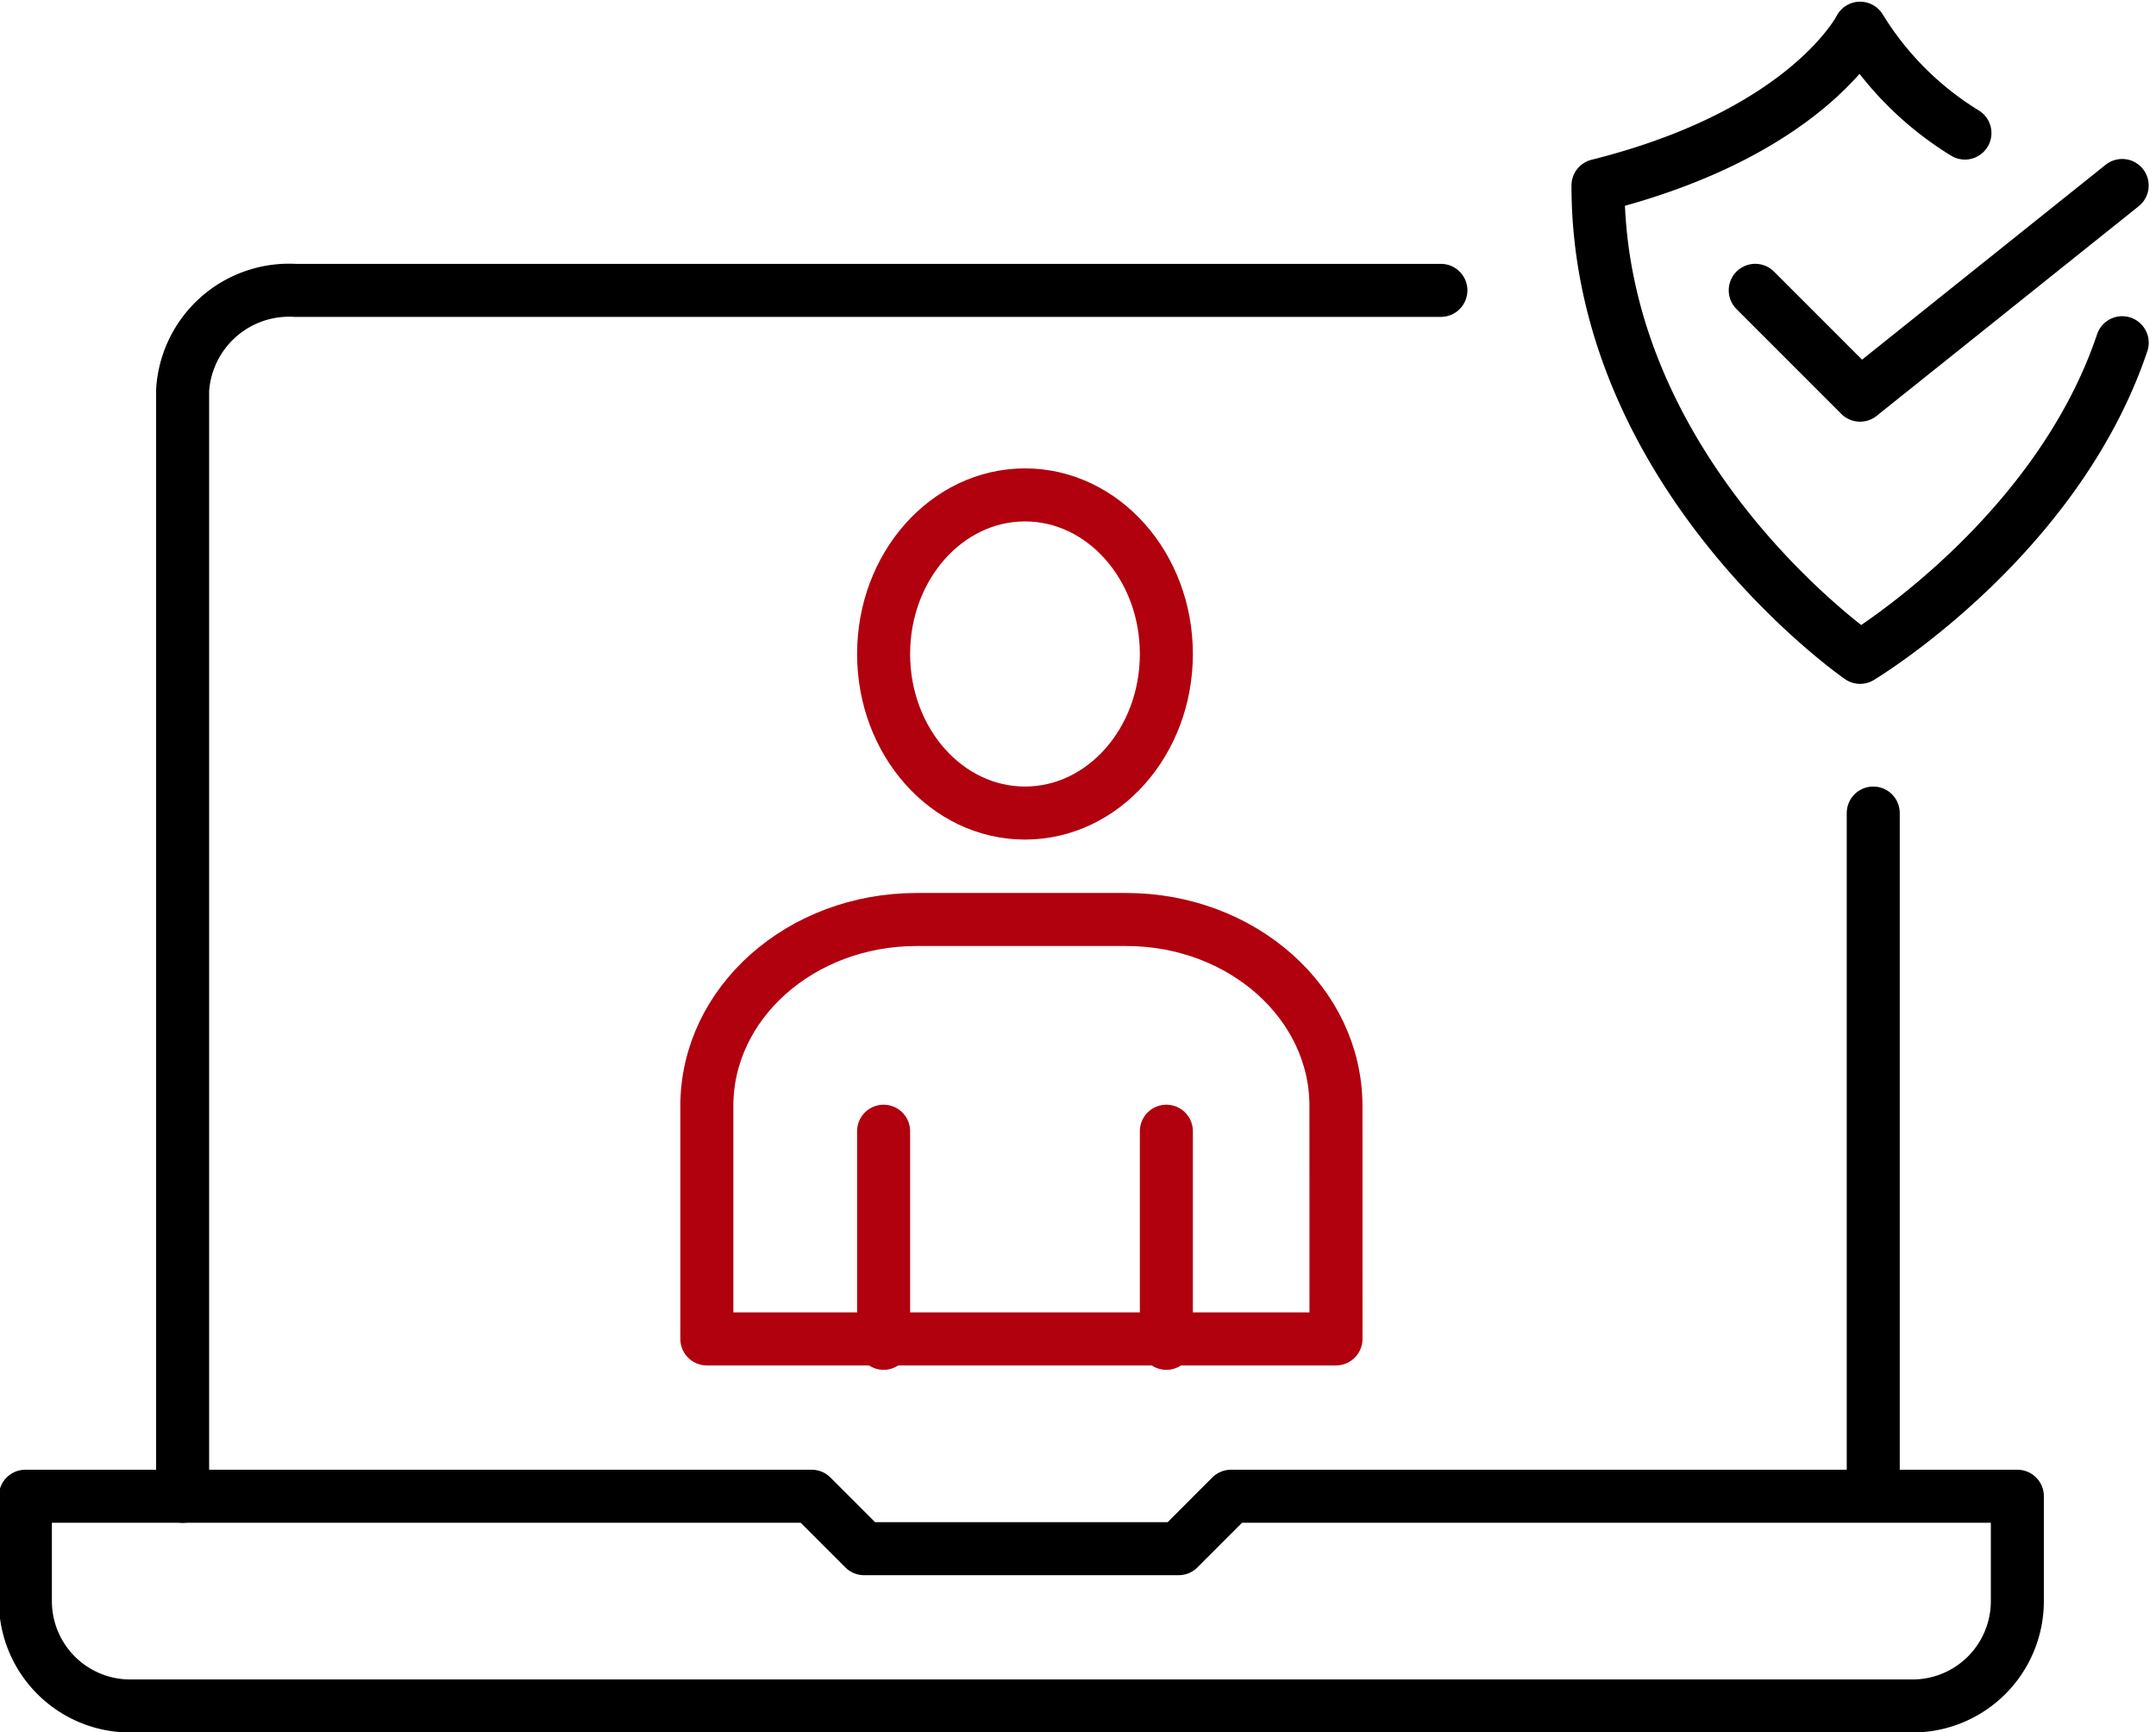
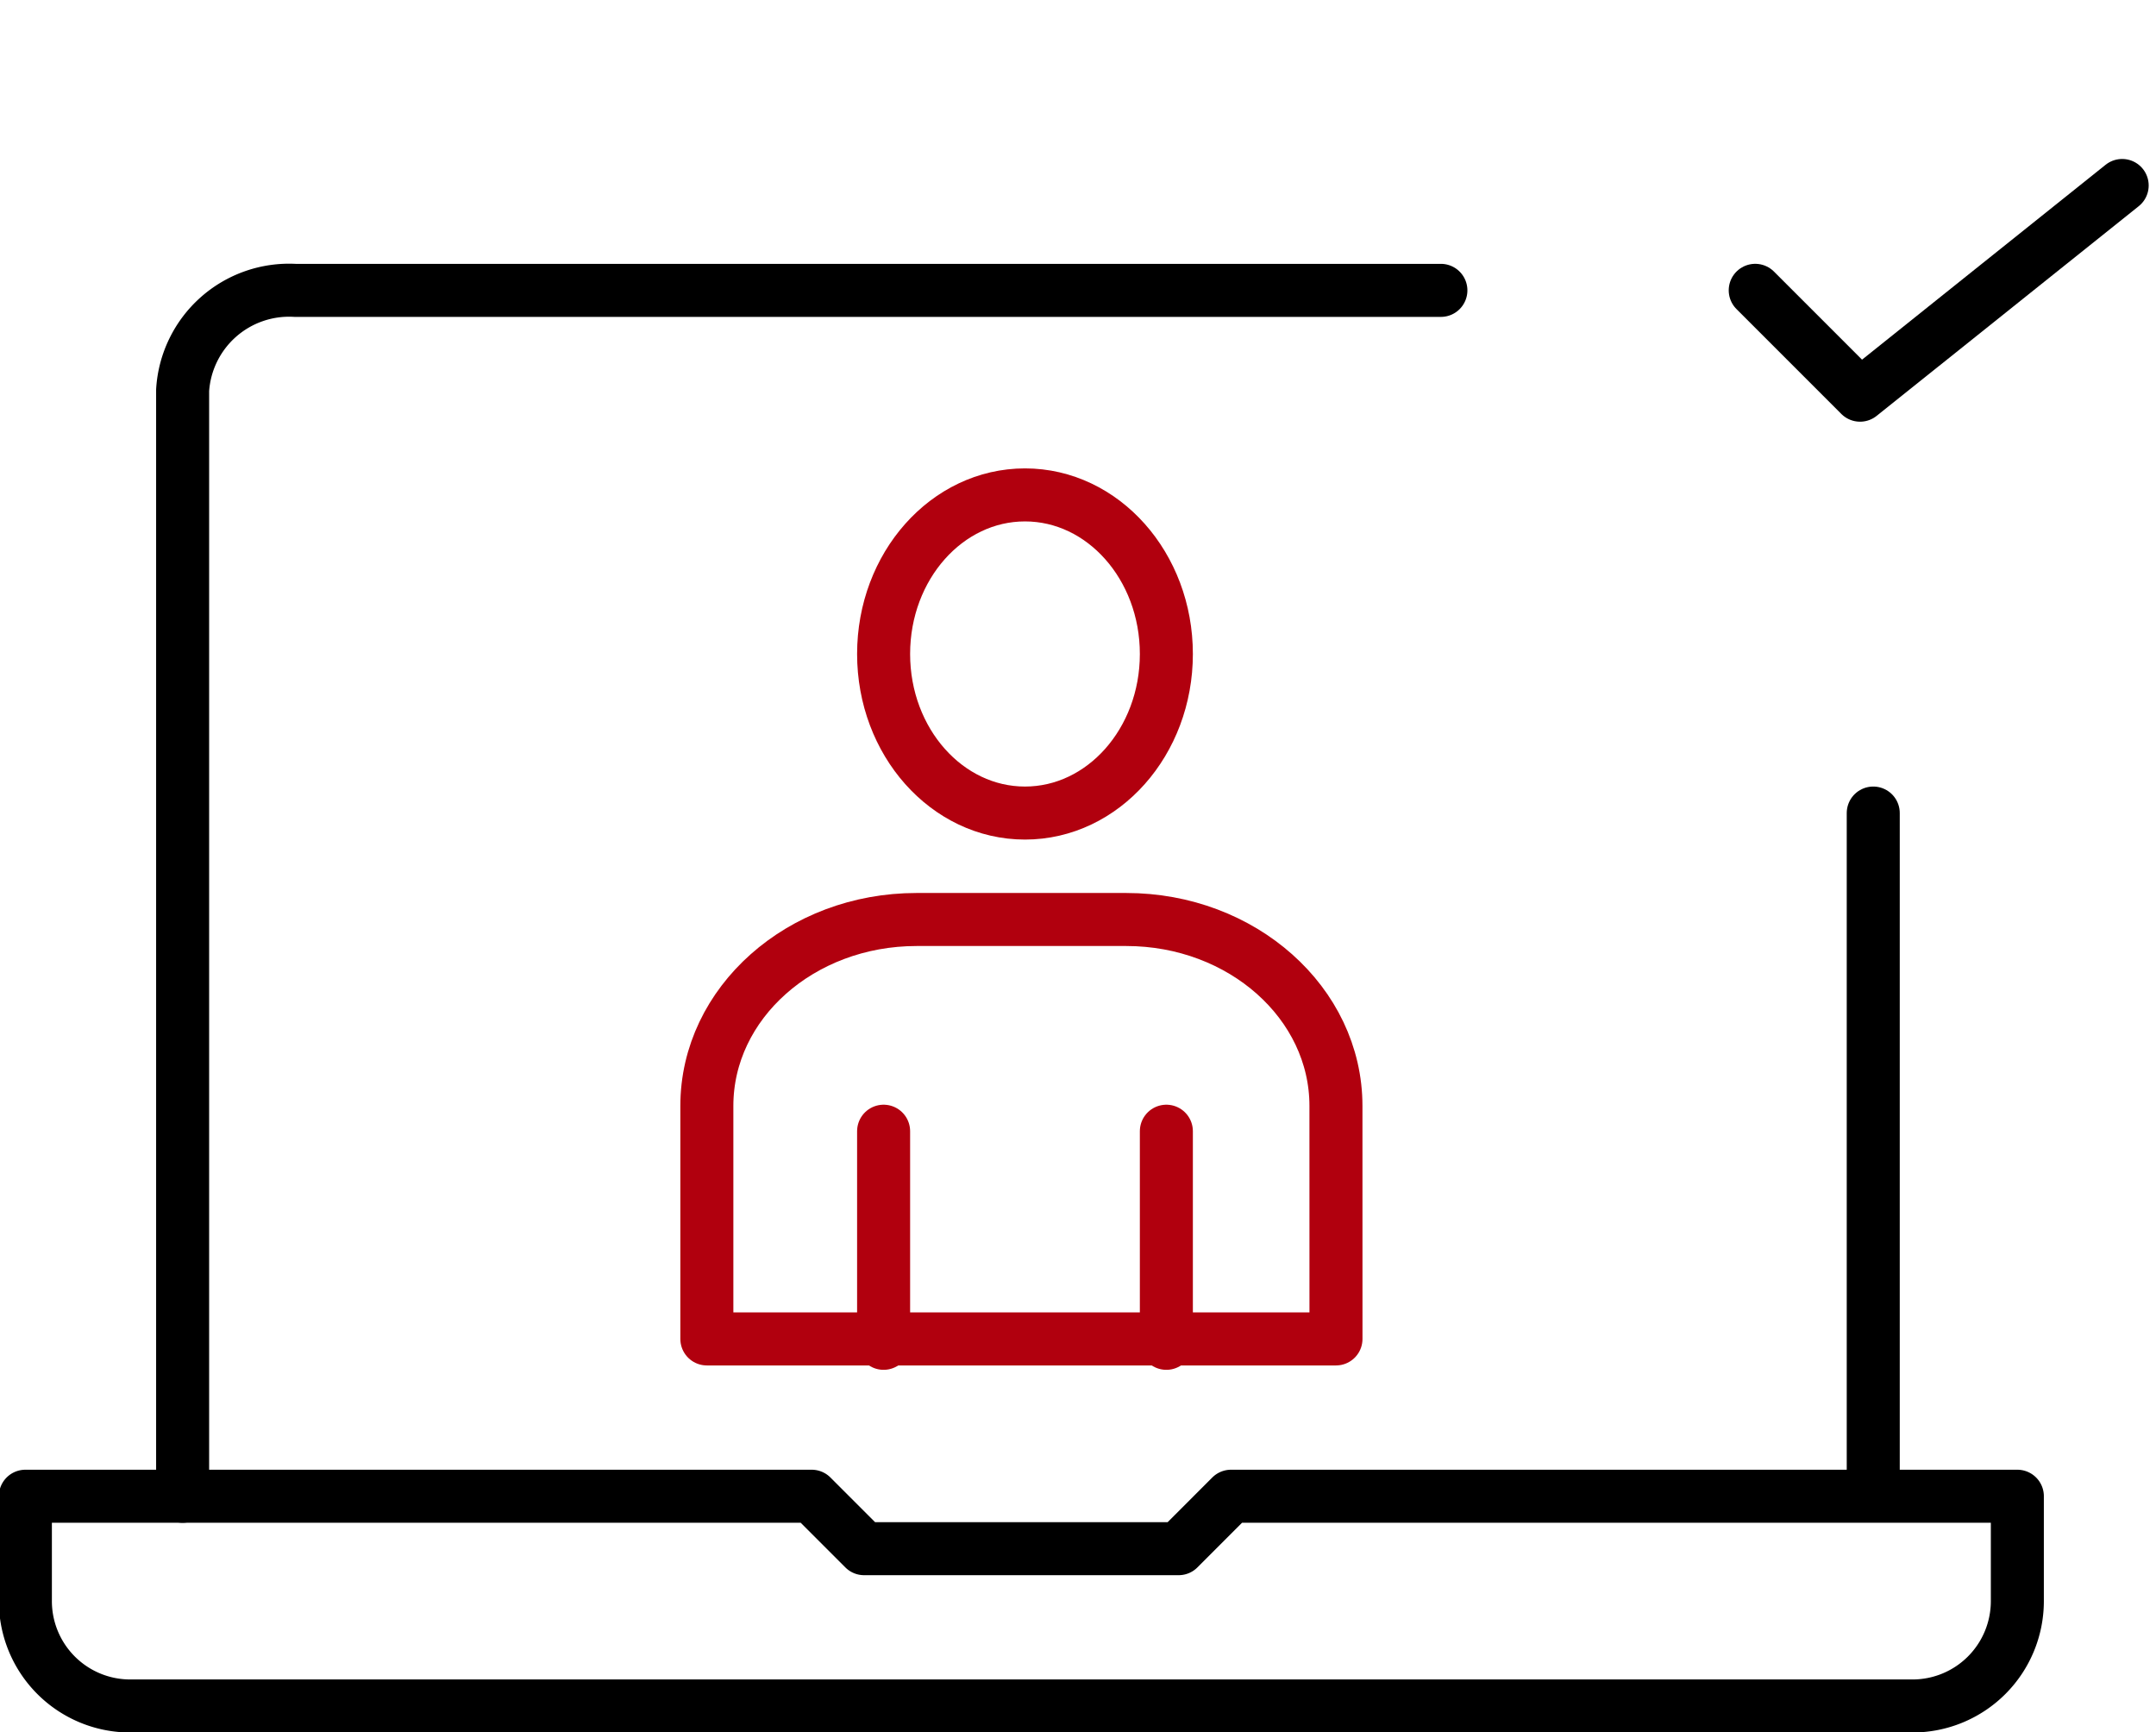
<svg xmlns="http://www.w3.org/2000/svg" width="61" height="49" viewBox="0 0 61 49">
  <defs>
    <clipPath id="clip-path">
      <rect id="Rectangle_2450" data-name="Rectangle 2450" width="61" height="49" transform="translate(0 0)" fill="none" stroke="#707070" stroke-width="1.5" />
    </clipPath>
  </defs>
  <g id="Group_11220" data-name="Group 11220" transform="translate(-0.077 0.182)">
    <line id="Line_110" data-name="Line 110" y2="19" transform="translate(53.077 22.818)" fill="none" stroke="#000" stroke-linecap="round" stroke-linejoin="round" stroke-width="1.5" />
    <g id="Group_11219" data-name="Group 11219" transform="translate(0.077 -0.182)">
      <g id="Group_11218" data-name="Group 11218" transform="translate(0)" clip-path="url(#clip-path)">
        <path id="Path_46177" data-name="Path 46177" d="M35,89.112V57.826A3.018,3.018,0,0,1,38.178,55H70.6" transform="translate(-29.833 -46.786)" fill="none" stroke="#000" stroke-linecap="round" stroke-linejoin="round" stroke-width="1.5" />
        <path id="Path_46178" data-name="Path 46178" d="M58.393,290.933H7.966A2.966,2.966,0,0,1,5,287.966V285H27.247l1.483,1.483h8.9L39.112,285H61.359v2.966A2.966,2.966,0,0,1,58.393,290.933Z" transform="translate(-4.282 -242.674)" fill="none" stroke="#000" stroke-linecap="round" stroke-linejoin="round" stroke-width="1.5" />
        <ellipse id="Ellipse_54" data-name="Ellipse 54" cx="4" cy="4.5" rx="4" ry="4.5" transform="translate(25 14)" fill="none" stroke="#b1000e" stroke-linecap="round" stroke-linejoin="round" stroke-width="1.5" />
        <path id="Path_46179" data-name="Path 46179" d="M152.8,186.865H135v-6.592c0-2.912,2.656-5.273,5.933-5.273h5.933c3.276,0,5.933,2.361,5.933,5.273Z" transform="translate(-115.001 -148.989)" fill="none" stroke="#b1000e" stroke-linecap="round" stroke-linejoin="round" stroke-width="1.5" />
        <line id="Line_111" data-name="Line 111" y2="6" transform="translate(25 32)" fill="none" stroke="#b1000e" stroke-linecap="round" stroke-linejoin="round" stroke-width="1.5" />
        <line id="Line_112" data-name="Line 112" y2="6" transform="translate(33 32)" fill="none" stroke="#b1000e" stroke-linecap="round" stroke-linejoin="round" stroke-width="1.5" />
-         <path id="Path_46180" data-name="Path 46180" d="M315.382,7.966A9,9,0,0,1,312.416,5S310.933,7.966,305,9.449c0,8.223,7.416,13.348,7.416,13.348s5.54-3.319,7.416-8.9" transform="translate(-259.788 -4.202)" fill="none" stroke="#000" stroke-linecap="round" stroke-linejoin="round" stroke-width="1.5" />
        <path id="Path_46181" data-name="Path 46181" d="M335,37.966l2.966,2.966L345.382,35" transform="translate(-285.339 -29.753)" fill="none" stroke="#000" stroke-linecap="round" stroke-linejoin="round" stroke-width="1.5" />
      </g>
    </g>
  </g>
</svg>